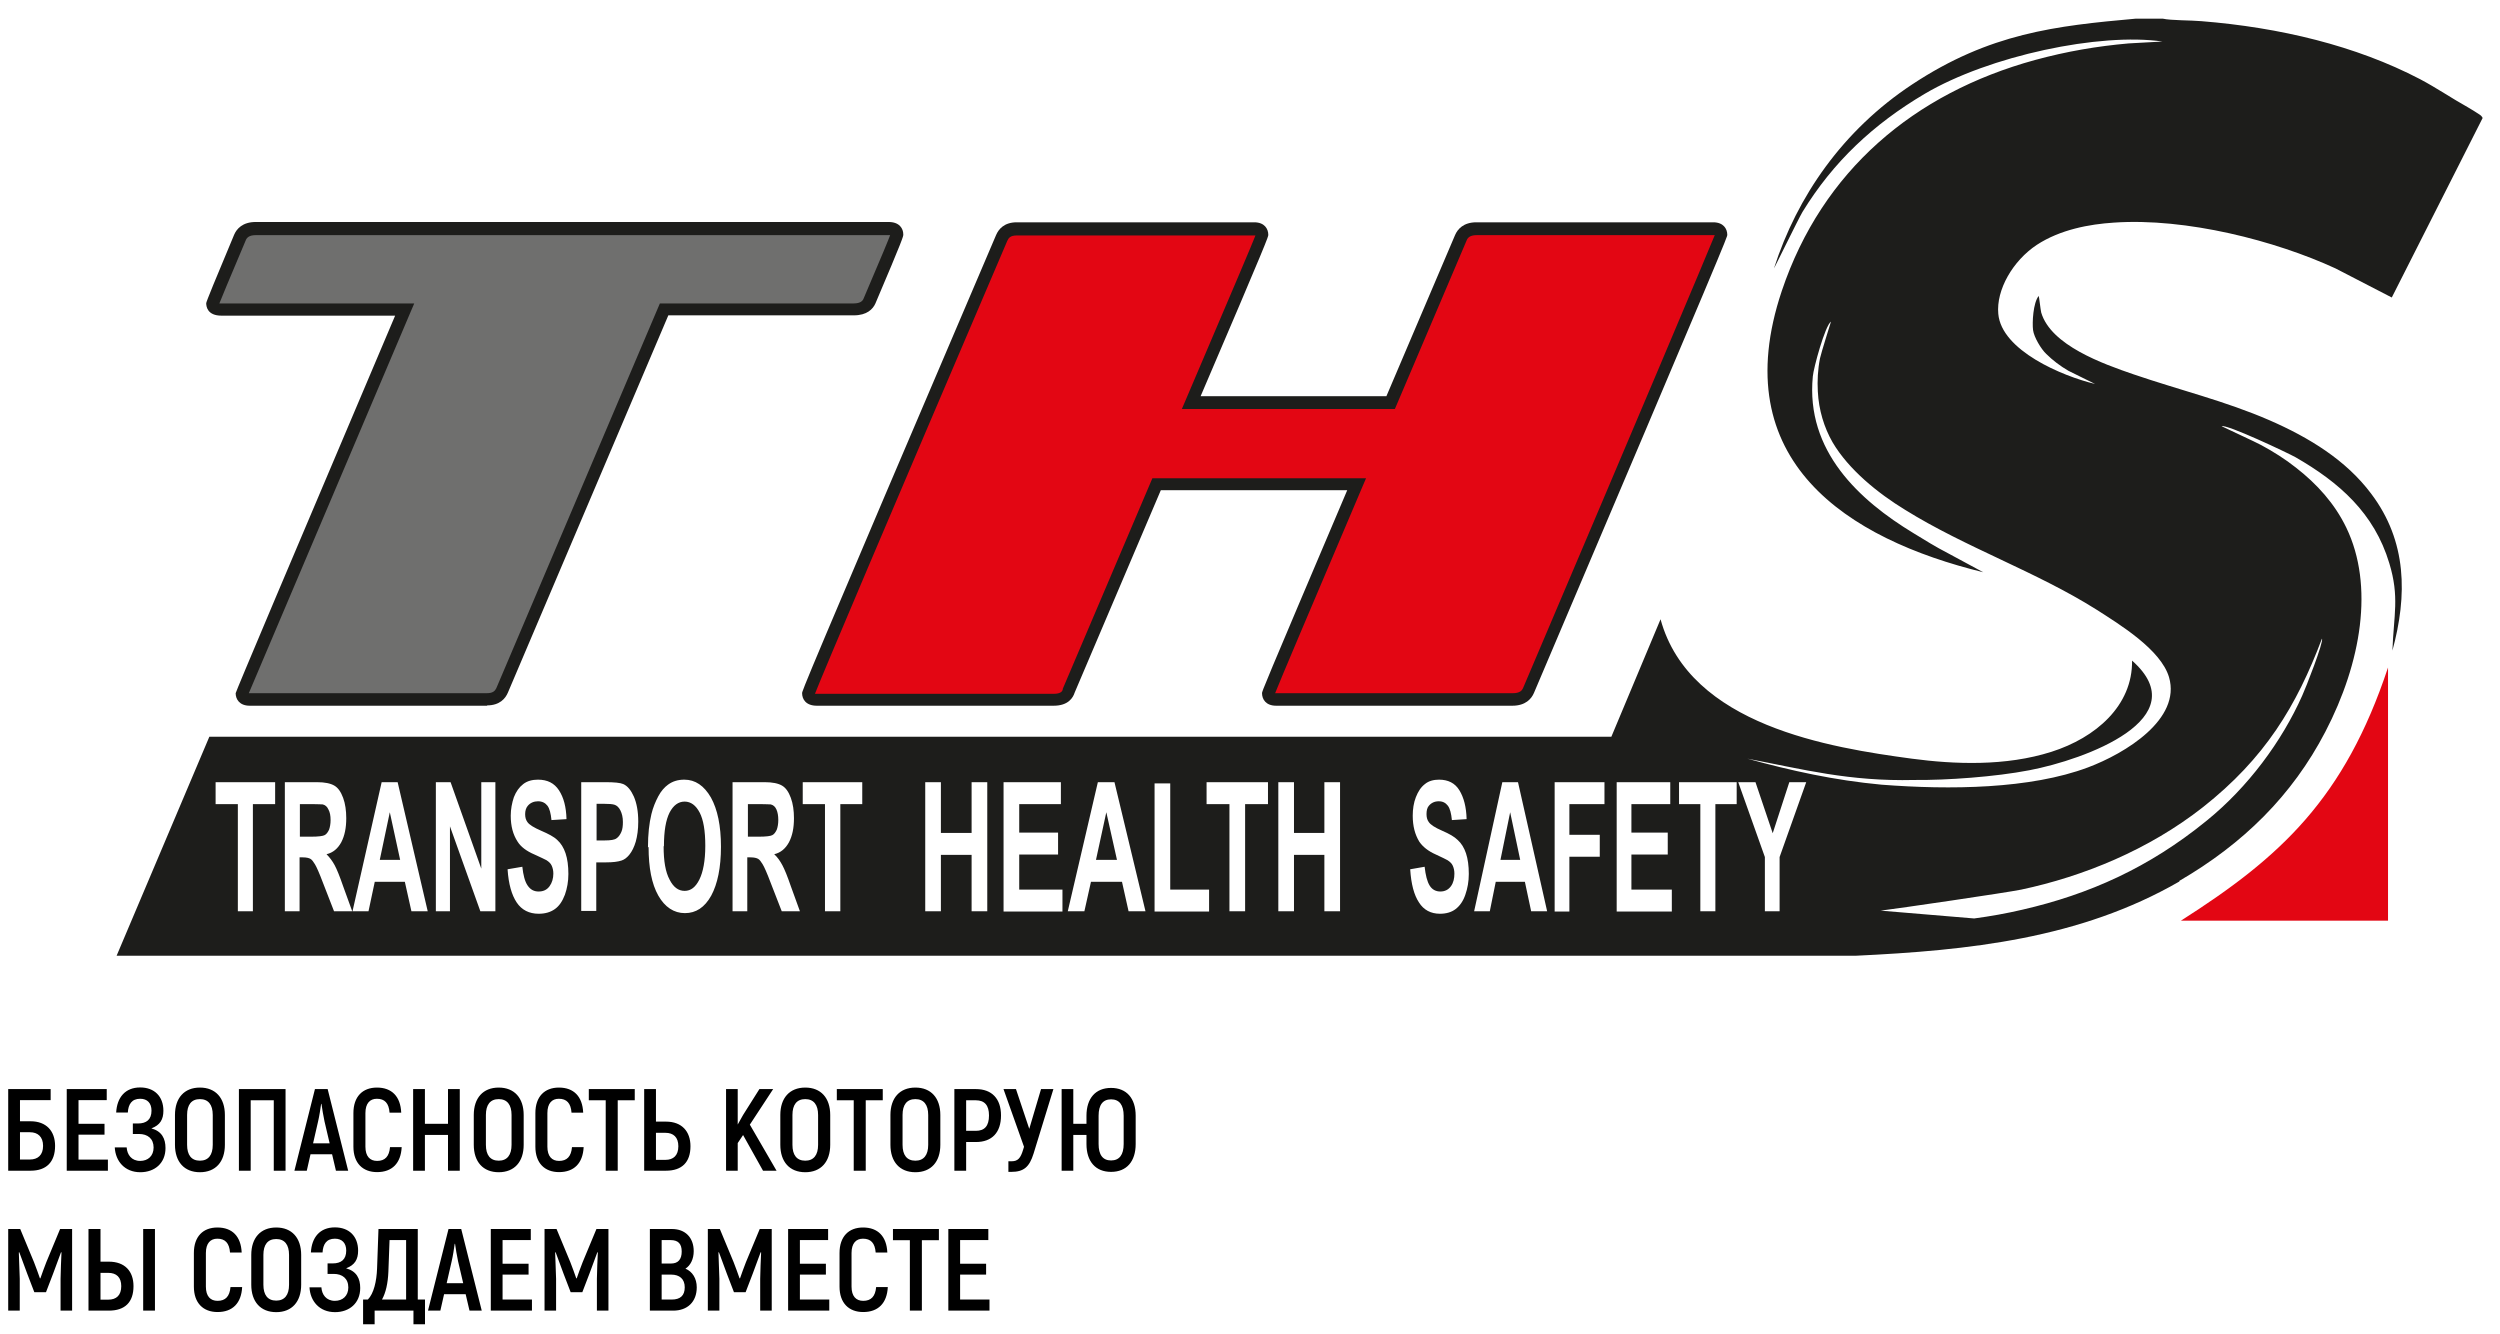
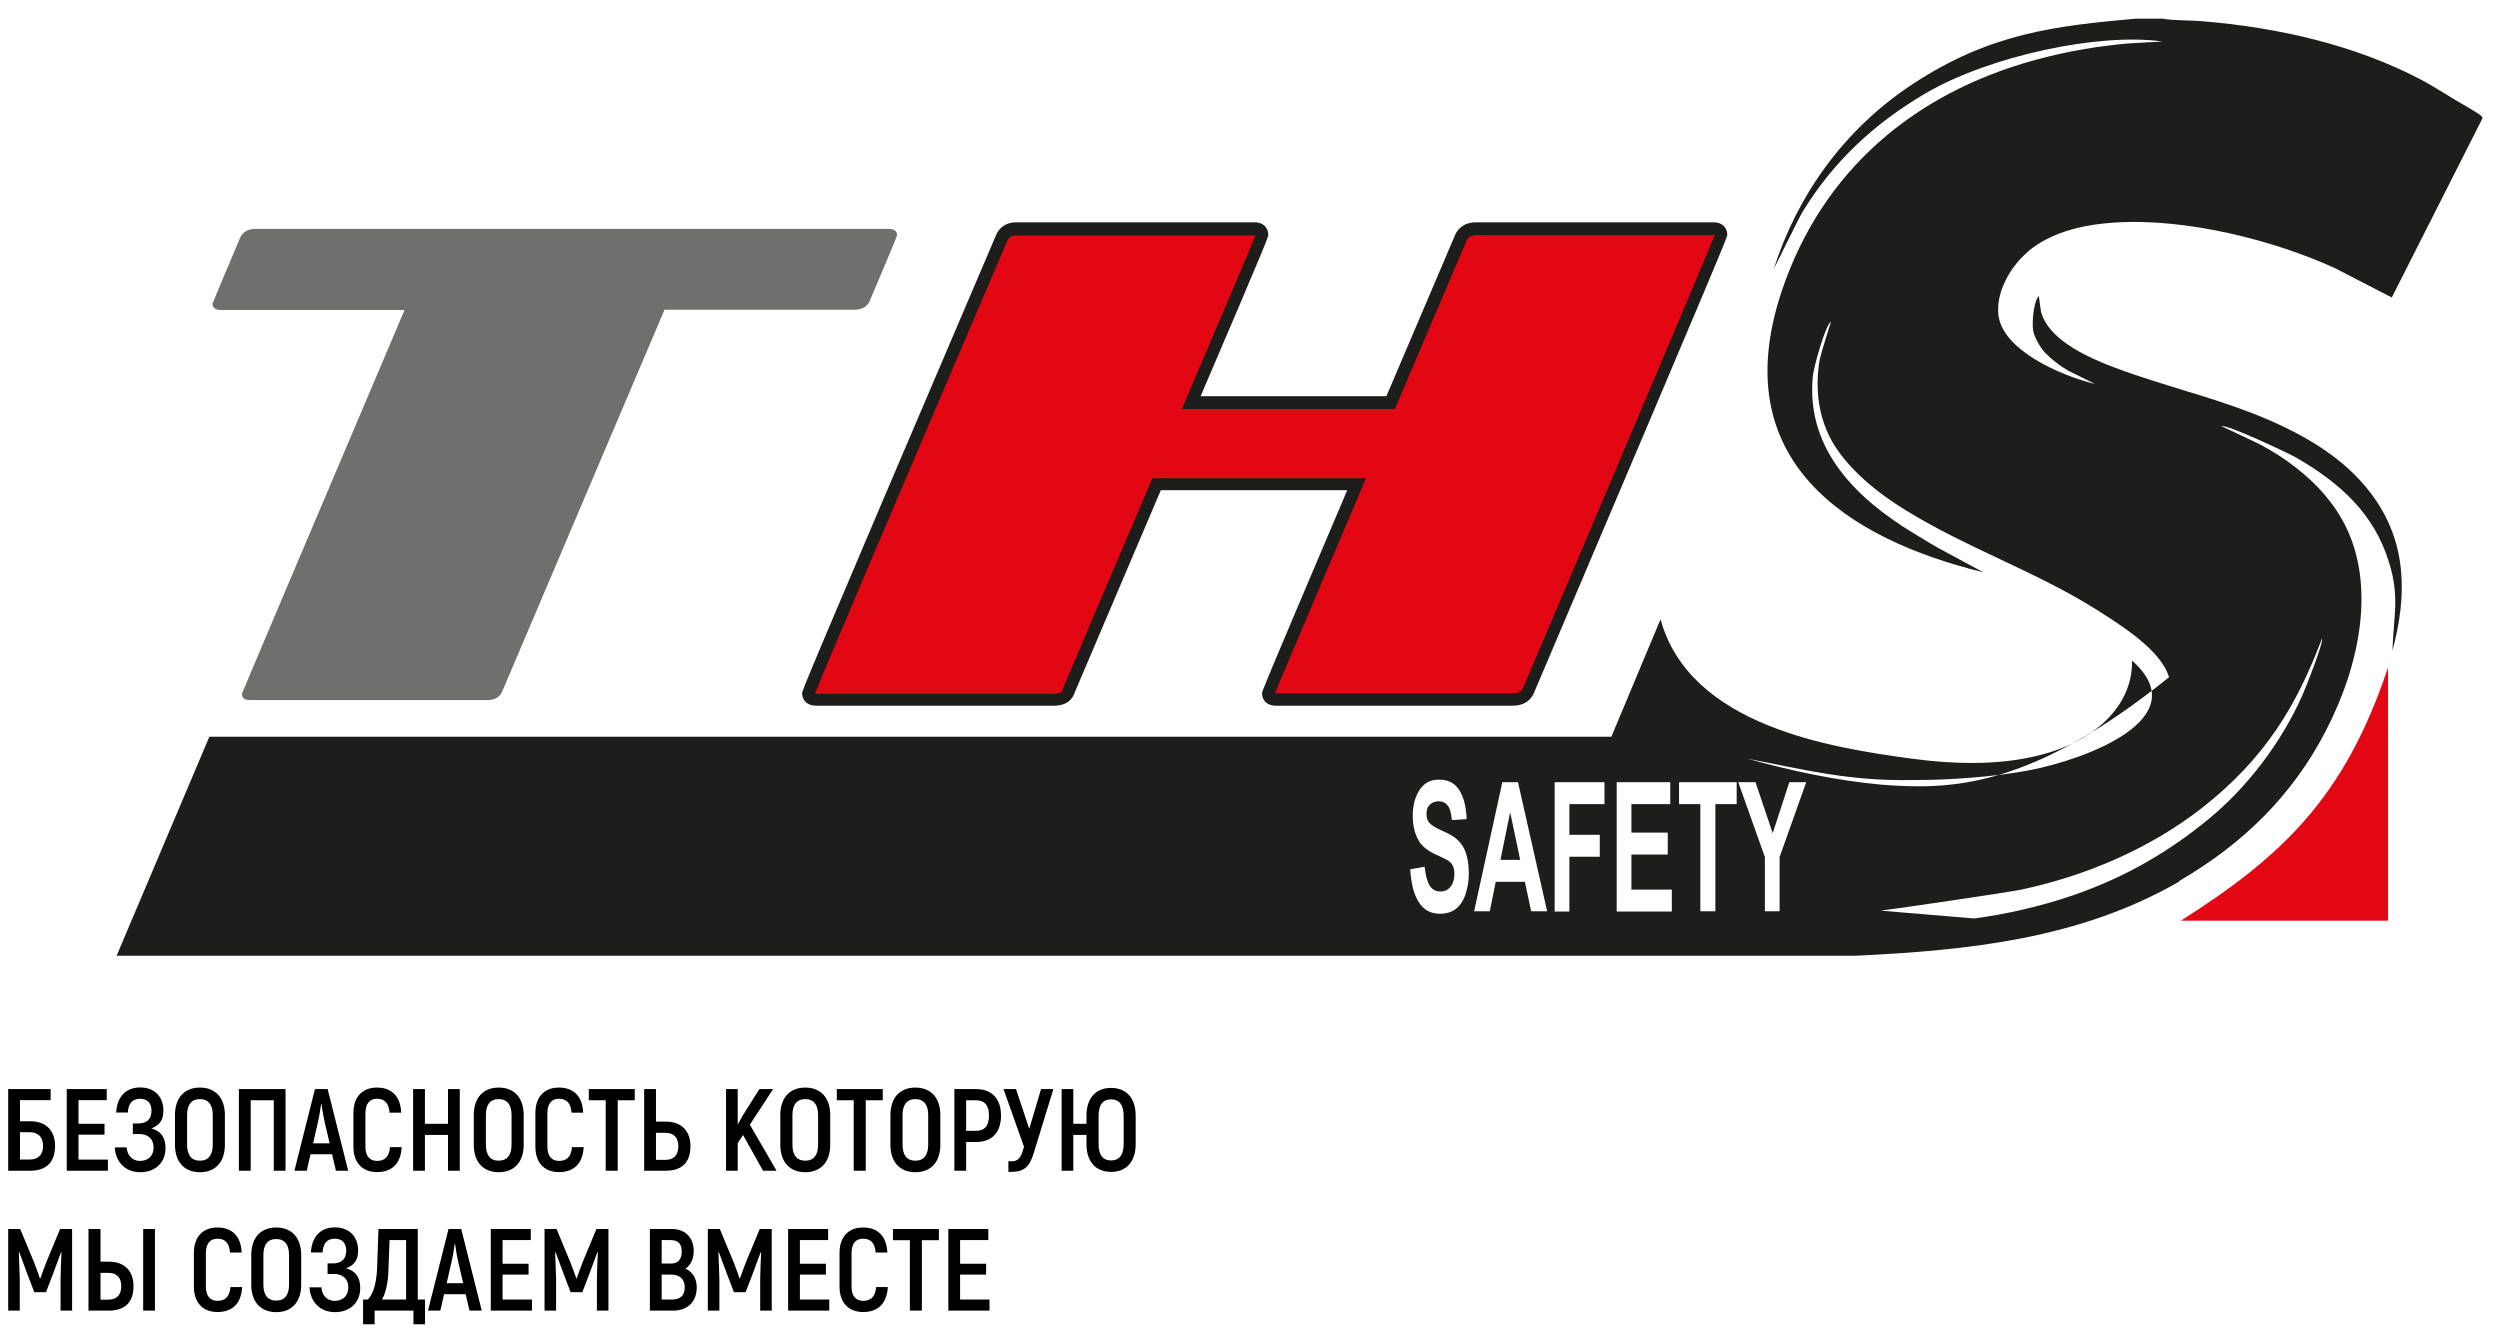
<svg xmlns="http://www.w3.org/2000/svg" width="536" height="286" viewBox="0 0 536 286" fill="none">
  <path d="M6.56 240.4C9.91 240.4 11.81 242.475 11.81 245.675C11.81 249.175 9.91 251 6.56 251H1.76V233.5H10.86V235.875H4.285V240.4H6.56ZM6.41 248.6C8.11 248.6 9.235 247.65 9.235 245.675C9.235 243.725 8.11 242.75 6.41 242.75H4.285V248.6H6.41ZM16.834 248.625H23.134V251H14.309V233.5H22.884V235.875H16.834V240.95H22.409V243.275H16.834V248.625ZM32.457 241.925C34.707 242.55 35.482 244.125 35.482 246.15C35.482 249.4 33.157 251.325 30.082 251.325C26.732 251.325 24.757 248.95 24.607 246H27.157C27.257 247.55 28.182 248.9 30.057 248.9C31.707 248.9 32.932 247.85 32.932 246.025C32.932 244.125 31.657 243.125 29.807 243.125H28.482V240.875H29.582C31.407 240.875 32.482 240.025 32.482 238.125C32.482 236.525 31.607 235.575 30.057 235.575C28.232 235.575 27.507 236.775 27.407 238.525H24.907C25.082 235.325 26.807 233.15 30.057 233.15C33.057 233.15 35.032 235.025 35.032 238.15C35.032 240 34.332 241.225 32.457 241.925ZM42.864 251.325C39.514 251.325 37.514 249.1 37.514 245.45V239.05C37.514 235.4 39.514 233.175 42.864 233.175C46.215 233.175 48.215 235.4 48.215 239.05V245.45C48.215 249.1 46.215 251.325 42.864 251.325ZM42.864 248.85C44.664 248.85 45.614 247.65 45.614 245.45V239.05C45.614 236.85 44.664 235.65 42.864 235.65C41.039 235.65 40.114 236.85 40.114 239.05V245.45C40.114 247.65 41.039 248.85 42.864 248.85ZM61.222 233.5V251H58.697V235.9H53.748V251H51.222V233.5H61.222ZM72.024 251L71.199 247.475H66.574L65.774 251H63.124L67.524 233.5H70.249L74.649 251H72.024ZM67.124 245.125H70.674L69.574 240.425C69.324 239.275 69.049 237.6 68.924 236.675H68.849C68.724 237.6 68.474 239.275 68.199 240.425L67.124 245.125ZM80.846 251.3C77.771 251.3 75.771 249.375 75.771 245.85V238.65C75.771 235.1 77.746 233.175 80.821 233.175C83.996 233.175 85.871 235.075 86.021 238.55H83.521C83.371 236.5 82.471 235.575 80.796 235.575C79.321 235.575 78.346 236.55 78.346 238.65V245.85C78.346 247.925 79.321 248.9 80.846 248.9C82.546 248.9 83.446 247.95 83.621 245.95H86.121C85.946 249.4 84.071 251.3 80.846 251.3ZM96.051 233.5H98.576V251H96.051V243.325H91.101V251H88.576V233.5H91.101V240.95H96.051V233.5ZM106.927 251.325C103.577 251.325 101.577 249.1 101.577 245.45V239.05C101.577 235.4 103.577 233.175 106.927 233.175C110.277 233.175 112.277 235.4 112.277 239.05V245.45C112.277 249.1 110.277 251.325 106.927 251.325ZM106.927 248.85C108.727 248.85 109.677 247.65 109.677 245.45V239.05C109.677 236.85 108.727 235.65 106.927 235.65C105.102 235.65 104.177 236.85 104.177 239.05V245.45C104.177 247.65 105.102 248.85 106.927 248.85ZM119.86 251.3C116.785 251.3 114.785 249.375 114.785 245.85V238.65C114.785 235.1 116.76 233.175 119.835 233.175C123.01 233.175 124.885 235.075 125.035 238.55H122.535C122.385 236.5 121.485 235.575 119.81 235.575C118.335 235.575 117.36 236.55 117.36 238.65V245.85C117.36 247.925 118.335 248.9 119.86 248.9C121.56 248.9 122.46 247.95 122.635 245.95H125.135C124.96 249.4 123.085 251.3 119.86 251.3ZM136.09 233.5V235.9H132.44V251H129.865V235.9H126.24V233.5H136.09ZM138.112 251V233.5H140.637V240.475H142.787C146.187 240.475 148.037 242.575 148.037 245.75C148.037 249.2 146.187 251 142.787 251H138.112ZM140.637 248.675H142.662C144.387 248.675 145.437 247.725 145.437 245.75C145.437 243.825 144.387 242.875 142.662 242.875H140.637V248.675ZM163.591 251L159.316 243.35L158.166 245.075V251H155.666V233.5H158.166V241.1L159.316 239.05L162.816 233.5H165.766L160.766 241.125L166.491 251H163.591ZM172.65 251.325C169.3 251.325 167.3 249.1 167.3 245.45V239.05C167.3 235.4 169.3 233.175 172.65 233.175C176 233.175 178 235.4 178 239.05V245.45C178 249.1 176 251.325 172.65 251.325ZM172.65 248.85C174.45 248.85 175.4 247.65 175.4 245.45V239.05C175.4 236.85 174.45 235.65 172.65 235.65C170.825 235.65 169.9 236.85 169.9 239.05V245.45C169.9 247.65 170.825 248.85 172.65 248.85ZM189.264 233.5V235.9H185.614V251H183.039V235.9H179.414V233.5H189.264ZM196.258 251.325C192.908 251.325 190.908 249.1 190.908 245.45V239.05C190.908 235.4 192.908 233.175 196.258 233.175C199.608 233.175 201.608 235.4 201.608 239.05V245.45C201.608 249.1 199.608 251.325 196.258 251.325ZM196.258 248.85C198.058 248.85 199.008 247.65 199.008 245.45V239.05C199.008 236.85 198.058 235.65 196.258 235.65C194.433 235.65 193.508 236.85 193.508 239.05V245.45C193.508 247.65 194.433 248.85 196.258 248.85ZM209.241 233.5C212.666 233.5 214.616 235.575 214.616 239.15C214.616 242.825 212.666 244.85 209.241 244.85H207.141V251H204.616V233.5H209.241ZM209.216 242.45C211.116 242.45 212.041 241.4 212.041 239.15C212.041 237 211.116 235.9 209.216 235.9H207.141V242.45H209.216ZM223.199 233.5H225.849L221.599 247.325C220.699 250.225 219.474 251.25 216.824 251.25H216.199V248.975H216.899C218.249 248.975 218.824 248.275 219.349 246.525L219.549 245.875L215.149 233.5H217.824L220.674 242.025L223.199 233.5ZM238.214 233.25C241.539 233.25 243.489 235.475 243.489 239.225V245.275C243.489 249.025 241.539 251.25 238.214 251.25C234.889 251.25 232.939 249.025 232.939 245.275V243.325H230.114V251H227.614V233.5H230.114V240.95H232.939V239.225C232.939 235.475 234.889 233.25 238.214 233.25ZM240.914 245.275V239.225C240.914 236.9 239.989 235.7 238.214 235.7C236.439 235.7 235.539 236.9 235.539 239.225V245.275C235.539 247.6 236.439 248.8 238.214 248.8C239.989 248.8 240.914 247.6 240.914 245.275ZM12.885 263.5H15.46V281H12.985V274.175C13.035 272.175 13.085 270.35 13.185 268.525L13.085 268.475C12.585 269.875 11.985 271.475 11.385 273.075L9.86 277.05H7.36L5.835 273.075C5.235 271.475 4.635 269.875 4.135 268.475L4.035 268.525C4.11 270.35 4.185 272.175 4.235 274.175V281H1.76V263.5H4.335L7.285 270.6C7.685 271.6 8.285 273.275 8.56 274.075H8.66C8.935 273.275 9.535 271.6 9.935 270.6L12.885 263.5ZM18.972 281V263.5H21.547V270.5H23.322C26.797 270.5 28.622 272.575 28.622 275.75C28.622 279.2 26.797 281 23.322 281H18.972ZM30.697 281V263.5H33.222V281H30.697ZM21.547 278.65H23.197C24.972 278.65 25.997 277.7 25.997 275.75C25.997 273.85 24.972 272.9 23.197 272.9H21.547V278.65ZM46.642 281.3C43.567 281.3 41.567 279.375 41.567 275.85V268.65C41.567 265.1 43.542 263.175 46.617 263.175C49.792 263.175 51.667 265.075 51.817 268.55H49.317C49.167 266.5 48.267 265.575 46.592 265.575C45.117 265.575 44.142 266.55 44.142 268.65V275.85C44.142 277.925 45.117 278.9 46.642 278.9C48.342 278.9 49.242 277.95 49.417 275.95H51.917C51.742 279.4 49.867 281.3 46.642 281.3ZM59.222 281.325C55.872 281.325 53.872 279.1 53.872 275.45V269.05C53.872 265.4 55.872 263.175 59.222 263.175C62.572 263.175 64.572 265.4 64.572 269.05V275.45C64.572 279.1 62.572 281.325 59.222 281.325ZM59.222 278.85C61.022 278.85 61.972 277.65 61.972 275.45V269.05C61.972 266.85 61.022 265.65 59.222 265.65C57.397 265.65 56.472 266.85 56.472 269.05V275.45C56.472 277.65 57.397 278.85 59.222 278.85ZM74.205 271.925C76.455 272.55 77.23 274.125 77.23 276.15C77.23 279.4 74.905 281.325 71.83 281.325C68.48 281.325 66.505 278.95 66.355 276H68.905C69.005 277.55 69.93 278.9 71.805 278.9C73.455 278.9 74.68 277.85 74.68 276.025C74.68 274.125 73.405 273.125 71.555 273.125H70.23V270.875H71.33C73.155 270.875 74.23 270.025 74.23 268.125C74.23 266.525 73.355 265.575 71.805 265.575C69.98 265.575 69.255 266.775 69.155 268.525H66.655C66.83 265.325 68.555 263.15 71.805 263.15C74.805 263.15 76.78 265.025 76.78 268.15C76.78 270 76.08 271.225 74.205 271.925ZM89.57 278.625H91.12V283.925H88.645V281H80.32V283.925H77.845V278.625H78.87C80.145 277.325 80.745 274.7 80.845 271.95L81.145 263.5H89.57V278.625ZM87.07 278.625V265.875H83.52L83.27 272.65C83.17 275.125 82.72 277.15 81.895 278.625H87.07ZM100.662 281L99.837 277.475H95.212L94.412 281H91.762L96.162 263.5H98.887L103.287 281H100.662ZM95.762 275.125H99.312L98.212 270.425C97.962 269.275 97.687 267.6 97.562 266.675H97.487C97.362 267.6 97.112 269.275 96.837 270.425L95.762 275.125ZM107.751 278.625H114.051V281H105.226V263.5H113.801V265.875H107.751V270.95H113.326V273.275H107.751V278.625ZM127.875 263.5H130.45V281H127.975V274.175C128.025 272.175 128.075 270.35 128.175 268.525L128.075 268.475C127.575 269.875 126.975 271.475 126.375 273.075L124.85 277.05H122.35L120.825 273.075C120.225 271.475 119.625 269.875 119.125 268.475L119.025 268.525C119.1 270.35 119.175 272.175 119.225 274.175V281H116.75V263.5H119.325L122.275 270.6C122.675 271.6 123.275 273.275 123.55 274.075H123.65C123.925 273.275 124.525 271.6 124.925 270.6L127.875 263.5ZM146.958 272C148.458 272.625 149.383 274.1 149.383 276C149.383 279.125 147.383 281 144.333 281H139.333V263.5H144.083C146.908 263.5 148.733 265.325 148.733 268.25C148.733 269.95 148.033 271.325 146.958 272ZM143.783 265.875H141.858V270.9H143.858C145.383 270.9 146.158 270.025 146.158 268.325C146.158 266.675 145.408 265.875 143.783 265.875ZM144.008 278.625C145.858 278.625 146.808 277.775 146.808 276C146.808 274.2 145.683 273.275 143.908 273.275H141.858V278.625H144.008ZM162.885 263.5H165.46V281H162.985V274.175C163.035 272.175 163.085 270.35 163.185 268.525L163.085 268.475C162.585 269.875 161.985 271.475 161.385 273.075L159.86 277.05H157.36L155.835 273.075C155.235 271.475 154.635 269.875 154.135 268.475L154.035 268.525C154.11 270.35 154.185 272.175 154.235 274.175V281H151.76V263.5H154.335L157.285 270.6C157.685 271.6 158.285 273.275 158.56 274.075H158.66C158.935 273.275 159.535 271.6 159.935 270.6L162.885 263.5ZM171.497 278.625H177.797V281H168.972V263.5H177.547V265.875H171.497V270.95H177.072V273.275H171.497V278.625ZM185.07 281.3C181.995 281.3 179.995 279.375 179.995 275.85V268.65C179.995 265.1 181.97 263.175 185.045 263.175C188.22 263.175 190.095 265.075 190.245 268.55H187.745C187.595 266.5 186.695 265.575 185.02 265.575C183.545 265.575 182.57 266.55 182.57 268.65V275.85C182.57 277.925 183.545 278.9 185.07 278.9C186.77 278.9 187.67 277.95 187.845 275.95H190.345C190.17 279.4 188.295 281.3 185.07 281.3ZM201.3 263.5V265.9H197.65V281H195.075V265.9H191.45V263.5H201.3ZM205.847 278.625H212.147V281H203.322V263.5H211.897V265.875H205.847V270.95H211.422V273.275H205.847V278.625Z" fill="black" />
  <g filter="url(#filter0_d_147_1404)">
    <path fill-rule="evenodd" clip-rule="evenodd" d="M442.593 194.387H486.993V140.112C477.657 168.19 464.021 180.751 442.593 194.387Z" fill="#E30613" />
    <path d="M299.383 146.964C301.062 146.964 302.204 146.359 302.742 145.083C330.282 80.263 344.052 47.684 344.052 47.348C344.052 46.475 343.515 46.005 342.373 46.005H291.591C289.912 46.005 288.77 46.677 288.233 47.953L273.186 83.285H230.465C240.608 59.641 245.646 47.684 245.646 47.348C245.646 46.475 245.108 46.005 243.967 46.005H193.051C191.438 46.005 190.364 46.677 189.826 47.953C162.152 112.706 148.382 145.285 148.382 145.688C148.382 146.561 148.986 147.031 150.195 147.031H200.977C202.79 147.031 203.865 146.426 204.201 145.15L223.009 100.884H265.864C253.236 130.574 246.855 145.553 246.855 145.755C246.855 146.628 247.392 147.098 248.534 147.098H299.316L299.383 146.964Z" fill="#E30613" />
    <path d="M299.383 148.307H248.602C246.385 148.307 245.579 146.897 245.579 145.62C245.579 145.217 245.579 145.083 263.849 102.093H223.882L205.41 145.486C205.074 146.561 204.067 148.307 200.91 148.307H150.128C147.777 148.307 146.971 146.897 146.971 145.62C146.971 145.15 146.971 144.747 188.55 47.416C189.088 46.139 190.297 44.661 192.984 44.661H243.9C246.116 44.661 246.922 46.072 246.922 47.348C246.922 47.751 246.922 48.087 232.413 81.942H272.246L286.957 47.416C287.494 46.139 288.77 44.661 291.524 44.661H342.306C344.522 44.661 345.329 46.072 345.329 47.348C345.329 47.819 345.329 48.087 303.884 145.553C303.346 146.829 302.07 148.307 299.249 148.307H299.383ZM248.4 145.62C248.4 145.62 248.534 145.62 248.602 145.62H299.383C300.861 145.62 301.331 145.016 301.533 144.546C327.192 84.225 340.962 51.58 342.642 47.416C342.642 47.416 342.507 47.416 342.373 47.416H291.591C290.114 47.416 289.643 48.02 289.442 48.557L274.06 84.696H228.383L229.189 82.815C240.138 57.155 243.497 49.229 244.168 47.483C244.168 47.483 244.034 47.483 243.9 47.483H192.984C191.64 47.483 191.237 48.02 190.968 48.625C165.175 108.945 151.337 141.59 149.725 145.755C149.792 145.755 149.927 145.755 150.128 145.755H200.91C202.589 145.755 202.791 145.083 202.858 144.814V144.68L222.069 99.541H267.88L267.074 101.421C255.722 128.156 249.408 143.001 248.333 145.755L248.4 145.62Z" fill="#1D1D1B" />
    <path d="M117.416 63.403H158.055C159.734 63.403 160.876 62.798 161.413 61.656C165.309 52.453 167.324 47.684 167.324 47.416C167.324 46.542 166.72 46.072 165.511 46.072H29.824C28.145 46.072 27.003 46.744 26.466 48.02C22.503 57.357 20.555 62.059 20.555 62.126C20.555 62.999 21.226 63.47 22.503 63.47H61.731C38.489 118.214 26.869 145.62 26.869 145.755C26.869 146.628 27.406 147.098 28.548 147.098H79.464C81.076 147.098 82.151 146.494 82.688 145.217L117.416 63.537V63.403Z" fill="#6F6F6E" />
-     <path d="M79.463 148.307H28.547C26.331 148.307 25.525 146.896 25.525 145.62C25.525 145.352 36.922 118.371 59.715 64.678H22.502C19.412 64.678 19.211 62.663 19.211 61.992C19.211 61.723 21.203 56.842 25.189 47.348C25.726 46.072 27.003 44.594 29.824 44.594H165.51C167.861 44.594 168.667 46.005 168.667 47.281C168.667 47.684 168.667 48.02 162.689 62.059C162.152 63.268 160.875 64.611 158.054 64.611H118.289L83.897 145.486C83.359 146.762 82.15 148.24 79.396 148.24L79.463 148.307ZM28.279 145.62C28.279 145.62 28.413 145.62 28.48 145.62H79.396C80.74 145.62 81.143 145.083 81.412 144.545L116.475 62.059H157.987C159.465 62.059 159.935 61.522 160.137 61.051C164.234 51.446 165.51 48.356 165.846 47.415C165.779 47.415 165.645 47.415 165.443 47.415H29.824C28.346 47.415 27.876 48.02 27.674 48.557C23.913 57.491 22.435 60.984 22.032 62.059C22.166 62.059 22.301 62.059 22.569 62.059H63.813L63.007 63.94C48.968 96.988 30.495 140.515 28.346 145.62H28.279Z" fill="#1D1D1B" />
-     <path fill-rule="evenodd" clip-rule="evenodd" d="M378.243 192.237C381.601 191.834 405.044 188.409 408.336 187.737C421.636 184.916 435.674 179.206 447.295 170.071C460.595 159.592 467.379 148.374 472.82 133.932C473.29 134.47 469.26 144.747 468.588 146.158C464.222 155.965 456.968 165.772 448.101 172.959C435.742 183.035 422.912 188.744 408.604 192.036C405.179 192.842 401.753 193.446 398.26 193.917L378.176 192.237H378.243ZM442.257 185.856C455.893 177.93 466.439 167.585 473.559 153.882C481.284 139.037 484.038 122.58 478.06 110.154C475.574 104.982 471.745 100.75 467.245 97.257C464.961 95.443 462.409 93.831 459.789 92.42C458.849 91.883 451.393 88.457 451.325 88.39C452.266 87.853 465.499 94.1 467.178 95.04C476.515 100.414 484.038 106.997 487.262 117.744C489.479 124.999 488.203 128.895 487.934 136.485C491.158 124.663 491.091 113.042 483.366 102.832C477.992 95.645 470.066 90.808 461.603 87.114C452.199 83.016 442.19 80.598 432.383 77.24C425.935 75.023 414.717 71.06 412.635 64.007C412.5 63.469 412.164 60.447 412.097 60.447C410.888 61.925 410.687 66.224 410.888 67.769C411.09 69.313 412.635 71.866 413.709 72.874C415.053 74.217 416.732 75.493 418.478 76.501L424.188 79.322C417.135 77.643 404.104 72.135 403.432 64.276C402.962 59.17 406.522 52.924 411.694 49.498C416.732 46.206 422.979 45.065 428.218 44.729C443.735 43.654 462.879 48.625 475.709 54.536L487.799 60.783L507.279 22.293C507.279 22.293 507.078 21.823 506.608 21.555C505.869 21.084 504.861 20.413 504.122 20.009C500.629 18.062 497.405 15.845 493.845 13.964C480.075 6.777 463.752 2.881 446.959 1.537C444.81 1.336 440.444 1.403 438.697 1H432.92C415.724 2.545 401.618 4.09 384.96 15.106C370.115 24.913 360.308 39.086 355.337 54.536C355.337 54.67 360.509 44.057 361.45 42.445C368.033 31.697 376.631 23.637 387.647 17.121C401.551 8.926 425.263 3.956 438.63 5.904L431.375 6.307C424.591 6.911 418.21 7.986 411.291 9.867C385.363 16.987 365.682 33.578 357.017 59.372C344.791 95.846 371.123 112.572 400.208 119.692L392.617 115.595C389.998 114.251 387.647 112.773 385.229 111.296C373.608 104.243 362.122 93.697 363.667 77.71C363.801 75.963 366.286 66.828 367.562 65.955C367.562 65.955 365.413 72.806 365.211 73.814C364.741 76.165 364.607 78.65 364.741 80.934C364.943 84.897 366.085 88.659 367.898 91.816C371.324 97.66 377.638 102.765 383.482 106.325C396.446 114.386 411.56 119.558 424.457 127.685C429.495 130.91 438.294 136.283 440.041 142.195C442.66 151.196 430.704 158.517 422.643 161.54C410.284 166.175 393.088 166.376 378.377 165.234C368.301 164.294 359.166 162.279 349.628 159.659C361.651 161.943 371.391 164.563 385.43 164.227C392.416 164.294 402.76 163.555 410.082 162.144C422.039 159.861 446.153 151.061 432.114 138.634C432.249 148.307 424.322 155.159 414.851 158.181C404.977 161.338 393.961 160.868 384.893 159.659C367.495 157.308 337.268 152.606 331.021 129.768L320.475 154.957H19.883L-6.10352e-05 201.91H372.869C397.051 200.768 420.964 198.283 442.257 185.99V185.856Z" fill="#1D1D1B" />
-     <path d="M249.072 192.372V164.697H252.431V175.579H258.946V164.697H262.305V192.372H258.946V180.281H252.431V192.372H249.072ZM238.593 192.372V169.399H233.69V164.697H246.856V169.399H241.952V192.372H238.593ZM222.539 192.372V164.966H225.898V187.737H234.227V192.439H222.539V192.372ZM214.479 181.355L212.195 171.145L209.978 181.355H214.546H214.479ZM220.592 192.372H216.964L215.554 186.057H208.904L207.493 192.372H203.933L210.381 164.697H213.942L220.592 192.372ZM190.163 192.372V164.697H202.455V169.399H193.521V175.512H201.851V180.214H193.521V187.737H202.791V192.439H190.163V192.372ZM173.37 192.372V164.697H176.729V175.579H183.311V164.697H186.67V192.372H183.311V180.281H176.729V192.372H173.37Z" fill="white" />
-     <path d="M151.875 192.372V169.399H147.106V164.697H159.868V169.399H155.166V192.372H151.942H151.875ZM135.283 176.385H137.702C139.247 176.385 140.254 176.25 140.59 176.049C140.993 175.847 141.262 175.444 141.53 174.907C141.732 174.37 141.866 173.631 141.866 172.825C141.866 171.884 141.732 171.145 141.463 170.541C141.195 169.936 140.791 169.6 140.254 169.466C139.985 169.466 139.179 169.399 137.903 169.399H135.351V176.452L135.283 176.385ZM132.059 192.372V164.697H138.911C140.657 164.697 141.866 164.966 142.672 165.436C143.478 165.906 144.083 166.779 144.553 168.055C145.023 169.332 145.225 170.809 145.225 172.422C145.225 174.504 144.889 176.183 144.15 177.594C143.411 178.937 142.404 179.81 140.993 180.146C141.732 180.818 142.269 181.624 142.739 182.497C143.21 183.371 143.814 184.848 144.553 186.998L146.501 192.372H142.605L140.254 186.326C139.448 184.177 138.844 182.833 138.508 182.296C138.172 181.758 137.903 181.355 137.567 181.154C137.231 180.952 136.694 180.818 135.888 180.818H135.216V192.372H131.925H132.059ZM117.281 178.467C117.281 181.624 117.684 183.975 118.558 185.587C119.364 187.199 120.439 188.005 121.782 188.005C123.125 188.005 124.133 187.199 124.939 185.587C125.745 183.975 126.215 181.557 126.215 178.333C126.215 175.108 125.812 172.757 125.006 171.213C124.2 169.668 123.125 168.861 121.782 168.861C120.439 168.861 119.364 169.668 118.558 171.213C117.752 172.825 117.349 175.176 117.349 178.4L117.281 178.467ZM113.923 178.669C113.923 175.847 114.192 173.496 114.662 171.548C114.998 170.138 115.535 168.861 116.14 167.72C116.744 166.578 117.483 165.772 118.222 165.234C119.229 164.495 120.371 164.159 121.715 164.159C124.066 164.159 125.947 165.436 127.424 167.988C128.835 170.541 129.574 174.034 129.574 178.534C129.574 183.035 128.835 186.528 127.492 189.013C126.081 191.565 124.2 192.775 121.849 192.775C119.498 192.775 117.55 191.498 116.14 189.013C114.729 186.528 114.057 183.035 114.057 178.601L113.923 178.669ZM102.907 169.332V177.191H104.653C105.929 177.191 106.803 177.056 107.206 176.721C107.609 176.452 107.945 175.982 108.213 175.377C108.482 174.773 108.549 174.034 108.549 173.228C108.549 172.22 108.348 171.414 108.012 170.742C107.676 170.071 107.206 169.668 106.736 169.533C106.333 169.399 105.594 169.332 104.385 169.332H102.84H102.907ZM99.615 192.372V164.697H104.788C106.736 164.697 108.012 164.831 108.616 165.1C109.557 165.503 110.296 166.443 110.9 167.787C111.505 169.197 111.841 170.944 111.841 173.16C111.841 174.84 111.639 176.25 111.303 177.459C110.967 178.601 110.497 179.542 109.96 180.213C109.422 180.885 108.885 181.288 108.28 181.49C107.474 181.758 106.4 181.893 104.922 181.893H102.84V192.304H99.615V192.372ZM83.83 183.371L86.987 182.833C87.189 184.647 87.525 185.99 88.129 186.863C88.734 187.737 89.472 188.14 90.48 188.14C91.555 188.14 92.294 187.737 92.831 186.998C93.368 186.259 93.637 185.319 93.637 184.311C93.637 183.639 93.503 183.102 93.301 182.632C93.1 182.161 92.697 181.758 92.159 181.423C91.756 181.221 90.95 180.818 89.607 180.213C87.86 179.475 86.651 178.534 85.98 177.459C84.972 175.915 84.502 174.101 84.502 171.884C84.502 170.474 84.77 169.13 85.174 167.921C85.644 166.712 86.315 165.772 87.189 165.1C88.062 164.428 89.137 164.159 90.346 164.159C92.361 164.159 93.839 164.898 94.846 166.443C95.854 167.988 96.391 170.003 96.458 172.623L93.234 172.825C93.1 171.414 92.831 170.339 92.361 169.735C91.891 169.13 91.219 168.794 90.346 168.794C89.472 168.794 88.666 169.13 88.129 169.802C87.793 170.205 87.592 170.809 87.592 171.548C87.592 172.22 87.726 172.757 88.062 173.228C88.465 173.832 89.472 174.437 91.017 175.108C92.562 175.78 93.771 176.385 94.51 177.124C95.249 177.795 95.854 178.736 96.257 179.945C96.66 181.154 96.861 182.632 96.861 184.378C96.861 185.99 96.593 187.468 96.122 188.811C95.585 190.222 94.913 191.23 93.973 191.901C93.032 192.573 91.891 192.909 90.48 192.909C88.465 192.909 86.853 192.103 85.778 190.491C84.703 188.879 84.032 186.528 83.83 183.438V183.371ZM68.448 192.372V164.697H71.605L78.188 183.236V164.697H81.21V192.372H77.986L71.471 174.168V192.372H68.448ZM60.79 181.355L58.574 171.145L56.424 181.355H60.857H60.79ZM66.701 192.372H63.208L61.798 186.057H55.349L54.006 192.372H50.58L56.827 164.697H60.253L66.701 192.372ZM39.295 176.385H41.714C43.258 176.385 44.266 176.25 44.602 176.049C45.005 175.847 45.274 175.444 45.542 174.907C45.744 174.37 45.878 173.631 45.878 172.825C45.878 171.884 45.744 171.145 45.408 170.541C45.139 169.936 44.736 169.6 44.199 169.466C43.93 169.466 43.124 169.399 41.848 169.399H39.295V176.452V176.385ZM36.071 192.372V164.697H42.923C44.669 164.697 45.878 164.966 46.684 165.436C47.49 165.906 48.095 166.779 48.565 168.055C49.035 169.332 49.237 170.809 49.237 172.422C49.237 174.504 48.901 176.183 48.162 177.594C47.423 178.937 46.416 179.81 45.005 180.146C45.677 180.818 46.281 181.624 46.751 182.497C47.222 183.371 47.826 184.848 48.565 186.998L50.513 192.372H46.617L44.266 186.326C43.46 184.177 42.855 182.833 42.52 182.296C42.184 181.758 41.915 181.355 41.579 181.154C41.243 180.952 40.706 180.818 39.9 180.818H39.228V192.372H36.004H36.071ZM25.995 192.372V169.399H21.226V164.697H33.989V169.399H29.22V192.372H25.995Z" fill="white" />
+     <path fill-rule="evenodd" clip-rule="evenodd" d="M378.243 192.237C381.601 191.834 405.044 188.409 408.336 187.737C421.636 184.916 435.674 179.206 447.295 170.071C460.595 159.592 467.379 148.374 472.82 133.932C473.29 134.47 469.26 144.747 468.588 146.158C464.222 155.965 456.968 165.772 448.101 172.959C435.742 183.035 422.912 188.744 408.604 192.036C405.179 192.842 401.753 193.446 398.26 193.917L378.176 192.237H378.243ZM442.257 185.856C455.893 177.93 466.439 167.585 473.559 153.882C481.284 139.037 484.038 122.58 478.06 110.154C475.574 104.982 471.745 100.75 467.245 97.257C464.961 95.443 462.409 93.831 459.789 92.42C458.849 91.883 451.393 88.457 451.325 88.39C452.266 87.853 465.499 94.1 467.178 95.04C476.515 100.414 484.038 106.997 487.262 117.744C489.479 124.999 488.203 128.895 487.934 136.485C491.158 124.663 491.091 113.042 483.366 102.832C477.992 95.645 470.066 90.808 461.603 87.114C452.199 83.016 442.19 80.598 432.383 77.24C425.935 75.023 414.717 71.06 412.635 64.007C412.5 63.469 412.164 60.447 412.097 60.447C410.888 61.925 410.687 66.224 410.888 67.769C411.09 69.313 412.635 71.866 413.709 72.874C415.053 74.217 416.732 75.493 418.478 76.501L424.188 79.322C417.135 77.643 404.104 72.135 403.432 64.276C402.962 59.17 406.522 52.924 411.694 49.498C416.732 46.206 422.979 45.065 428.218 44.729C443.735 43.654 462.879 48.625 475.709 54.536L487.799 60.783L507.279 22.293C507.279 22.293 507.078 21.823 506.608 21.555C505.869 21.084 504.861 20.413 504.122 20.009C500.629 18.062 497.405 15.845 493.845 13.964C480.075 6.777 463.752 2.881 446.959 1.537C444.81 1.336 440.444 1.403 438.697 1H432.92C415.724 2.545 401.618 4.09 384.96 15.106C370.115 24.913 360.308 39.086 355.337 54.536C355.337 54.67 360.509 44.057 361.45 42.445C368.033 31.697 376.631 23.637 387.647 17.121C401.551 8.926 425.263 3.956 438.63 5.904L431.375 6.307C424.591 6.911 418.21 7.986 411.291 9.867C385.363 16.987 365.682 33.578 357.017 59.372C344.791 95.846 371.123 112.572 400.208 119.692L392.617 115.595C389.998 114.251 387.647 112.773 385.229 111.296C373.608 104.243 362.122 93.697 363.667 77.71C363.801 75.963 366.286 66.828 367.562 65.955C367.562 65.955 365.413 72.806 365.211 73.814C364.741 76.165 364.607 78.65 364.741 80.934C364.943 84.897 366.085 88.659 367.898 91.816C371.324 97.66 377.638 102.765 383.482 106.325C396.446 114.386 411.56 119.558 424.457 127.685C429.495 130.91 438.294 136.283 440.041 142.195C410.284 166.175 393.088 166.376 378.377 165.234C368.301 164.294 359.166 162.279 349.628 159.659C361.651 161.943 371.391 164.563 385.43 164.227C392.416 164.294 402.76 163.555 410.082 162.144C422.039 159.861 446.153 151.061 432.114 138.634C432.249 148.307 424.322 155.159 414.851 158.181C404.977 161.338 393.961 160.868 384.893 159.659C367.495 157.308 337.268 152.606 331.021 129.768L320.475 154.957H19.883L-6.10352e-05 201.91H372.869C397.051 200.768 420.964 198.283 442.257 185.99V185.856Z" fill="#1D1D1B" />
    <path d="M353.389 192.372V180.751L347.68 164.697H351.374L355.069 175.646L358.629 164.697H362.256L356.546 180.751V192.372H353.389ZM339.552 192.372V169.399H334.984V164.697H347.344V169.399H342.776V192.372H339.619H339.552ZM321.617 192.372V164.697H333.104V169.399H324.774V175.511H332.566V180.213H324.774V187.737H333.439V192.439H321.617V192.372ZM308.317 192.372V164.697H318.998V169.399H311.474V175.982H317.99V180.684H311.474V192.439H308.317V192.372ZM300.928 181.355L298.779 171.145L296.697 181.355H300.928ZM306.638 192.372H303.279L301.936 186.057H295.689L294.413 192.372H291.054L297.1 164.697H300.458L306.705 192.372H306.638ZM277.351 183.371L280.441 182.833C280.643 184.647 280.978 185.99 281.516 186.863C282.053 187.737 282.859 188.14 283.8 188.14C284.807 188.14 285.546 187.737 286.084 186.998C286.621 186.259 286.822 185.319 286.822 184.311C286.822 183.639 286.688 183.102 286.487 182.632C286.285 182.161 285.882 181.758 285.345 181.423C285.009 181.221 284.136 180.818 282.859 180.213C281.18 179.475 280.038 178.534 279.299 177.459C278.359 175.915 277.889 174.101 277.889 171.884C277.889 170.474 278.09 169.13 278.56 167.921C279.031 166.712 279.635 165.772 280.508 165.1C281.314 164.428 282.389 164.159 283.531 164.159C285.479 164.159 286.957 164.898 287.897 166.443C288.838 167.988 289.375 170.003 289.442 172.623L286.285 172.825C286.151 171.414 285.882 170.339 285.412 169.735C284.942 169.13 284.337 168.794 283.464 168.794C282.591 168.794 281.852 169.13 281.314 169.802C280.978 170.205 280.844 170.809 280.844 171.548C280.844 172.22 280.978 172.757 281.314 173.228C281.717 173.832 282.658 174.437 284.203 175.108C285.748 175.78 286.822 176.385 287.561 177.124C288.3 177.795 288.905 178.736 289.308 179.945C289.711 181.154 289.912 182.632 289.912 184.378C289.912 185.99 289.644 187.468 289.173 188.811C288.703 190.222 287.964 191.23 287.091 191.901C286.218 192.573 285.076 192.909 283.733 192.909C281.785 192.909 280.24 192.103 279.232 190.491C278.157 188.879 277.553 186.528 277.351 183.438V183.371Z" fill="white" />
  </g>
  <defs>
    <filter id="filter0_d_147_1404" x="-6.10352e-05" y="0.5" width="535.779" height="207.91" filterUnits="userSpaceOnUse" color-interpolation-filters="sRGB">
      <feFlood flood-opacity="0" result="BackgroundImageFix" />
      <feColorMatrix in="SourceAlpha" type="matrix" values="0 0 0 0 0 0 0 0 0 0 0 0 0 0 0 0 0 0 127 0" result="hardAlpha" />
      <feOffset dx="25" dy="3" />
      <feGaussianBlur stdDeviation="1.75" />
      <feComposite in2="hardAlpha" operator="out" />
      <feColorMatrix type="matrix" values="0 0 0 0 0.245 0 0 0 0 0.007 0 0 0 0 0.007 0 0 0 0.25 0" />
      <feBlend mode="normal" in2="BackgroundImageFix" result="effect1_dropShadow_147_1404" />
      <feBlend mode="normal" in="SourceGraphic" in2="effect1_dropShadow_147_1404" result="shape" />
    </filter>
  </defs>
</svg>